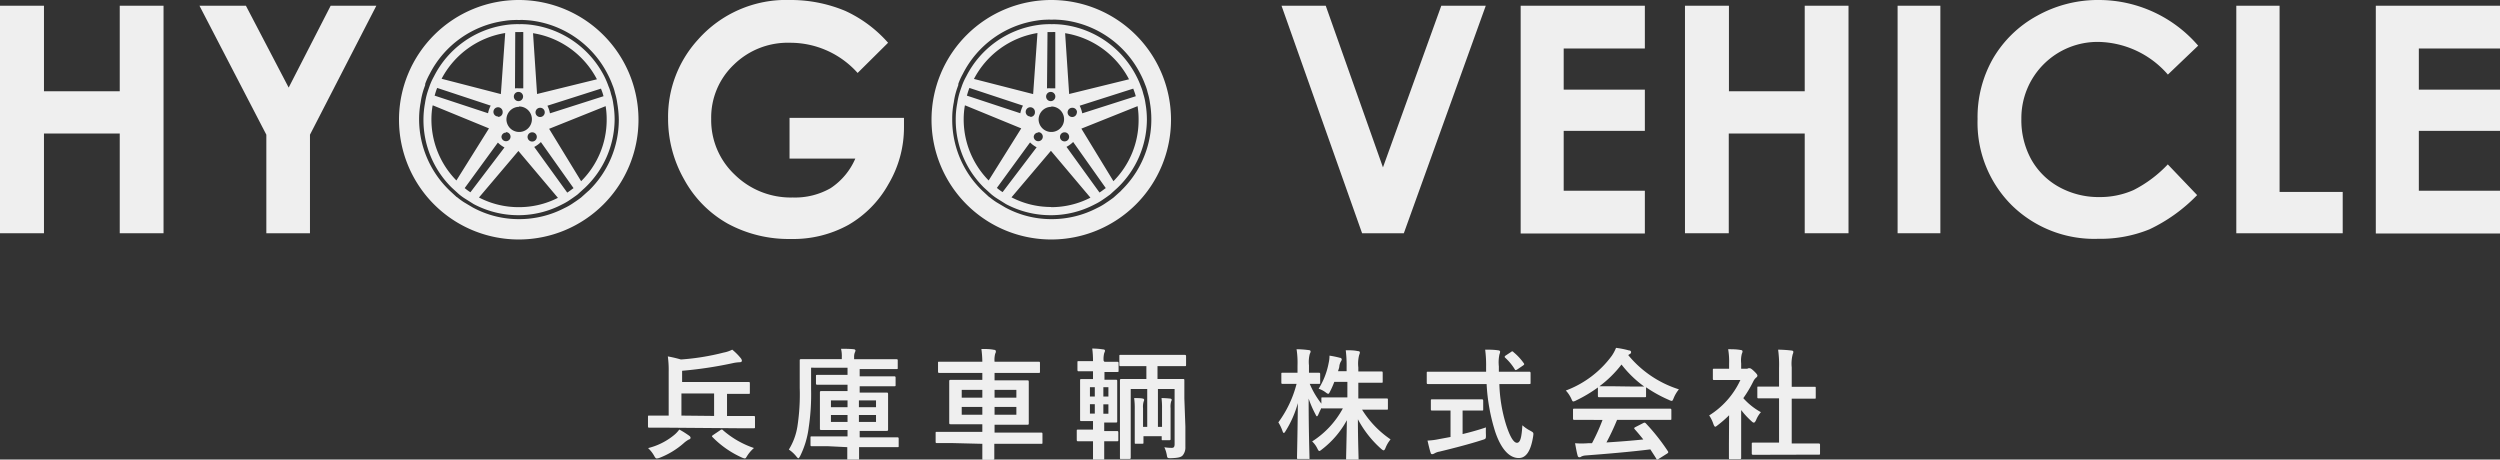
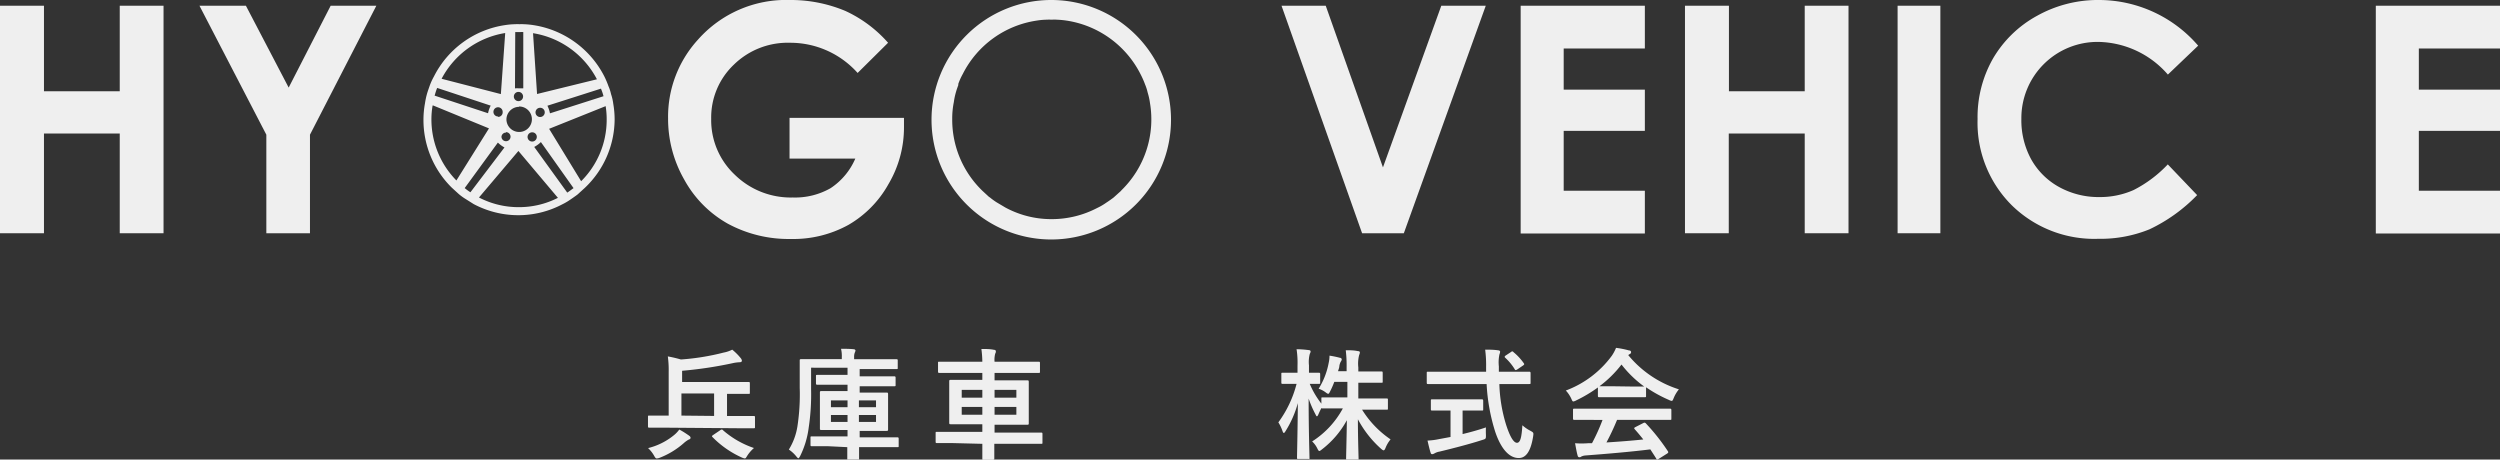
<svg xmlns="http://www.w3.org/2000/svg" viewBox="0 0 292.29 53.73">
  <rect x="0" y="0" width="292.29" height="53.73" fill="#333333" stroke="none" />
  <defs>
    <style>.cls-1{fill:#efefef;}</style>
  </defs>
  <title>Asset 1</title>
  <g id="Layer_2" data-name="Layer 2">
    <g id="レイアウト">
      <path class="cls-1" d="M77.65,50c-1.23,0-1.67,0-1.75,0s-.14,0-.14-.16V48.74c0-.14,0-.15.14-.15s.52,0,1.75,0h.53V43.45a11.69,11.69,0,0,0-.1-1.78,14.68,14.68,0,0,1,1.53.36,27.72,27.72,0,0,0,5-.81,3.59,3.59,0,0,0,1-.34,6.82,6.82,0,0,1,1,1,.56.56,0,0,1,.13.3c0,.11-.12.17-.24.17a5.35,5.35,0,0,0-.65.07,47.21,47.21,0,0,1-6.1.93v1.31h5.85c1.36,0,1.84,0,1.92,0s.15,0,.15.15V45.9c0,.14,0,.15-.15.15s-.56,0-1.92,0H85v2.59h1.38c1.24,0,1.66,0,1.75,0s.14,0,.14.15v1.12c0,.14,0,.16-.14.16s-.51,0-1.75,0Zm2.91.94a.31.31,0,0,1,.18.25c0,.1-.09.17-.25.22a3.25,3.25,0,0,0-.57.42,9.39,9.39,0,0,1-2.79,1.69,1.14,1.14,0,0,1-.34.08c-.12,0-.18-.08-.3-.29a3.65,3.65,0,0,0-.72-.92,7.65,7.65,0,0,0,3-1.49,3.47,3.47,0,0,0,.65-.68C79.86,50.45,80.21,50.69,80.56,50.93Zm2.93-2.31V46H79.67v2.59Zm.73,1.66a.29.29,0,0,1,.17-.07s.09,0,.15.09a10.7,10.7,0,0,0,3.61,2.07,4.23,4.23,0,0,0-.77.88c-.15.24-.19.34-.3.34a1.21,1.21,0,0,1-.33-.1,11.25,11.25,0,0,1-3.44-2.39c-.11-.12-.09-.14.08-.26Z" />
      <path class="cls-1" d="M96.83,52.17c-1.36,0-1.82,0-1.91,0s-.16,0-.16-.14v-.84c0-.15,0-.17.16-.17s.55,0,1.91,0h2.26v-.75H97.91c-1.35,0-1.79,0-1.89,0s-.16,0-.16-.16,0-.42,0-1.22v-1.8c0-.78,0-1.12,0-1.2s0-.17.16-.17.54,0,1.89,0h1.18v-.74h-1.6c-1.37,0-1.85,0-1.93,0s-.16,0-.16-.16v-.83c0-.15,0-.16.16-.16s.56,0,1.93,0h1.6v-.84H94.83v2.51A26.27,26.27,0,0,1,94.55,50a10.43,10.43,0,0,1-1,3.32c-.1.18-.16.26-.21.26s-.12-.07-.24-.22a4,4,0,0,0-.87-.8,7.3,7.3,0,0,0,1-2.7,24.71,24.71,0,0,0,.27-4.54c0-2.14,0-3.1,0-3.18s0-.15.16-.15.54,0,1.87,0h2.89v-.21a3.67,3.67,0,0,0-.09-1c.52,0,1,0,1.46.05.16,0,.23.09.23.17a1.09,1.09,0,0,1-.09.25,1.39,1.39,0,0,0-.07.51V42h3.1c1.31,0,1.78,0,1.86,0s.14,0,.14.15V43c0,.14,0,.15-.14.15s-.55,0-1.86,0h-2.45V44h2.11c1.37,0,1.85,0,1.93,0s.16,0,.16.16V45c0,.14,0,.16-.16.16s-.56,0-1.93,0h-2.11v.74h1.28c1.32,0,1.78,0,1.87,0s.17,0,.17.17,0,.42,0,1.2V49c0,.8,0,1.13,0,1.22s0,.16-.17.16-.55,0-1.87,0h-1.28v.75H103c1.37,0,1.85,0,1.92,0s.15,0,.15.17v.84c0,.13,0,.14-.15.14s-.55,0-1.92,0h-2.56c0,.89,0,1.35,0,1.41s0,.15-.15.15H99.23c-.16,0-.17,0-.17-.15s0-.52,0-1.41Zm2.26-4.56v-.8H97.15v.8Zm0,1.72v-.81H97.15v.81Zm1.33-2.52v.8h2v-.8Zm2,1.71h-2v.81h2Z" />
      <path class="cls-1" d="M111.26,51.8c-1.23,0-1.65,0-1.73,0s-.14,0-.14-.15v-1c0-.14,0-.16.14-.16s.5,0,1.73,0h3.59V49.6h-1.77c-1.35,0-1.85,0-1.94,0s-.16,0-.16-.16,0-.45,0-1.33v-2.2c0-.87,0-1.25,0-1.33s0-.17.16-.17.59,0,1.94,0h1.77V43.6h-3.21c-1.29,0-1.72,0-1.81,0s-.16,0-.16-.17v-1c0-.13,0-.14.16-.14s.52,0,1.81,0h3.21a12,12,0,0,0-.11-1.49c.51,0,1,0,1.48.1.13,0,.21.08.21.15a.48.48,0,0,1-.07.29,2.68,2.68,0,0,0-.08.95h3.33c1.29,0,1.74,0,1.82,0s.16,0,.16.14v1c0,.16,0,.17-.16.17s-.53,0-1.82,0h-3.33v.87h1.9c1.38,0,1.87,0,1.95,0s.15,0,.15.17,0,.46,0,1.33v2.2c0,.88,0,1.25,0,1.33s0,.16-.15.16-.57,0-1.95,0h-1.9v.92H120c1.23,0,1.65,0,1.74,0s.14,0,.14.16v1c0,.14,0,.15-.14.15s-.51,0-1.74,0h-3.75c0,1.09,0,1.66,0,1.72s0,.15-.17.15H115c-.14,0-.15,0-.15-.15s0-.63,0-1.72Zm3.59-5.31v-.91h-2.41v.91Zm0,2v-.91h-2.41v.91Zm1.43-2.91v.91h2.55v-.91Zm2.55,2h-2.55v.91h2.55Z" />
-       <path class="cls-1" d="M129.13,42.3c1.05,0,1.4,0,1.48,0s.17,0,.17.14v.88c0,.16,0,.17-.17.17s-.42,0-1.48,0v.91h0c1,0,1.24,0,1.34,0s.15,0,.15.15,0,.46,0,1.32v2.07c0,.85,0,1.23,0,1.32s0,.14-.15.14-.41,0-1.37,0v1c1.06,0,1.41,0,1.5,0s.15,0,.15.17v.85c0,.15,0,.17-.15.17s-.44,0-1.5,0c0,1.3,0,2.06,0,2.12s0,.15-.16.15h-1c-.14,0-.15,0-.15-.15s0-.83,0-2.12h-.23c-1.08,0-1.45,0-1.52,0s-.15,0-.15-.17V50.4c0-.16,0-.17.15-.17s.44,0,1.52,0h.23v-1h0c-.95,0-1.26,0-1.36,0s-.15,0-.15-.14,0-.47,0-1.32V45.79c0-.86,0-1.22,0-1.32s0-.15.15-.15.41,0,1.36,0h0v-.91h-.15c-1.08,0-1.43,0-1.51,0s-.16,0-.16-.17v-.88c0-.12,0-.14.16-.14s.43,0,1.51,0h.15a10.84,10.84,0,0,0-.09-1.47,8.85,8.85,0,0,1,1.27.1c.14,0,.22.07.22.14a.51.51,0,0,1-.08.26,2.71,2.71,0,0,0-.08.93ZM128,46.36V45.27h-.57v1.09Zm0,2v-1.1h-.57v1.1Zm1-3.09v1.09h.59V45.27Zm.59,2H129v1.1h.59Zm9,2.62c0,1.37,0,1.89,0,2.37a1.42,1.42,0,0,1-.33,1c-.21.21-.55.28-1.35.31-.43,0-.43,0-.5-.42a3.62,3.62,0,0,0-.28-.86,5.12,5.12,0,0,0,.88.07c.21,0,.32-.09.32-.45V45.48h-1.95v4.43h.48V47.83a9.19,9.19,0,0,0-.06-1.29,9.81,9.81,0,0,1,1,.06c.12,0,.19.07.19.14a.38.38,0,0,1-.06.18,2.23,2.23,0,0,0-.07.8v2.4c0,.79,0,1.12,0,1.2s0,.15-.16.15h-.73c-.14,0-.15,0-.15-.15V51h-2.13v.73c0,.14,0,.15-.17.15h-.7c-.14,0-.15,0-.15-.15s0-.48,0-1.32V47.83a8.6,8.6,0,0,0-.07-1.29c.25,0,.78,0,1,.06a.17.17,0,0,1,.17.14.51.51,0,0,1-.06.21,2.15,2.15,0,0,0-.07.78v2.18h.49V45.48h-1.93v6.08c0,1.26,0,1.88,0,1.95s0,.15-.17.15h-.94c-.14,0-.15,0-.15-.15s0-.68,0-2v-5c0-1.34,0-2,0-2.05s0-.15.15-.15.55,0,1.85,0h1.09v-1.5h-1.09c-1.36,0-1.82,0-1.92,0s-.15,0-.15-.17v-1c0-.14,0-.15.15-.15s.56,0,1.92,0h3.66c1.35,0,1.83,0,1.9,0s.17,0,.17.15v1c0,.15,0,.17-.17.17s-.55,0-1.9,0h-1.27v1.5h1.14c1.3,0,1.76,0,1.85,0s.15,0,.15.15,0,.77,0,2.13Z" />
      <path class="cls-1" d="M156,44.65a10.31,10.31,0,0,1-.49,1.11c-.1.2-.14.28-.22.28s-.16-.06-.32-.18a2.73,2.73,0,0,0-.8-.41,8.69,8.69,0,0,0,1.17-3,3.78,3.78,0,0,0,.1-.87,11.15,11.15,0,0,1,1.21.25c.12,0,.22.09.22.19a.5.5,0,0,1-.11.26,1.6,1.6,0,0,0-.17.52c0,.2-.1.39-.15.6h1v-.45a14.39,14.39,0,0,0-.1-2c.52,0,.94,0,1.41.1.16,0,.24.07.24.14a.84.84,0,0,1-.08.31,4,4,0,0,0-.1,1.46v.47h1c1.21,0,1.61,0,1.7,0s.15,0,.15.17v1c0,.14,0,.15-.15.15s-.49,0-1.7,0h-1v1.84h1.44c1.33,0,1.79,0,1.88,0s.14,0,.14.14v1c0,.15,0,.17-.14.17s-.55,0-1.88,0h-1a11.51,11.51,0,0,0,3.33,3.47,3.66,3.66,0,0,0-.59,1c-.08.19-.14.28-.22.28s-.16-.06-.3-.18a12.41,12.41,0,0,1-2.71-3.45c0,2.21.08,4.36.08,4.64,0,.12,0,.14-.15.14h-1.15c-.14,0-.16,0-.16-.14,0-.28.06-2.37.09-4.53a10.8,10.8,0,0,1-2.9,3.4c-.16.13-.25.2-.32.2s-.14-.1-.24-.31a2.76,2.76,0,0,0-.6-.81A10.46,10.46,0,0,0,157,47.75h-.47c-1.34,0-1.8,0-1.89,0s-.12,0-.14-.05a8.16,8.16,0,0,0-.36.75c-.07.14-.11.22-.17.22s-.1-.08-.18-.25a12.16,12.16,0,0,1-.79-1.82c0,3.7.1,6.65.1,6.9s0,.16-.15.16h-1.14c-.15,0-.17,0-.17-.16s.07-3.05.1-6.37a12.27,12.27,0,0,1-1.43,3.26c-.08.14-.15.23-.21.23s-.11-.09-.16-.24a5,5,0,0,0-.48-1,13.07,13.07,0,0,0,2.13-4.5h-.31c-.94,0-1.23,0-1.32,0s-.15,0-.15-.15v-1c0-.14,0-.15.15-.15s.38,0,1.32,0h.42v-.84a10.42,10.42,0,0,0-.11-1.91,11.35,11.35,0,0,1,1.4.1c.14,0,.24.07.24.14a.55.55,0,0,1-.09.29,3.71,3.71,0,0,0-.1,1.36v.86c.8,0,1.07,0,1.15,0s.16,0,.16.15v1c0,.14,0,.15-.16.15l-1.06,0a10,10,0,0,0,1.36,2.31V46.6c0-.13,0-.14.15-.14s.55,0,1.89,0h1V44.65Z" />
      <path class="cls-1" d="M168.75,44.9c-1.28,0-1.71,0-1.8,0s-.14,0-.14-.17v-1.1c0-.16,0-.17.14-.17s.52,0,1.8,0h5c0-.18,0-.38,0-.58a14,14,0,0,0-.11-2c.5,0,1,0,1.53.08.14,0,.22.09.22.17a1.19,1.19,0,0,1-.08.3,4.44,4.44,0,0,0-.07,1.41v.62H177c1.27,0,1.71,0,1.79,0s.16,0,.16.17v1.1c0,.16,0,.17-.16.17s-.52,0-1.79,0H175.3a17.68,17.68,0,0,0,.8,4.8c.41,1.26.84,2.07,1.26,2.07s.55-.77.63-2.05a4.18,4.18,0,0,0,.91.63c.41.23.41.23.35.66-.28,1.8-.87,2.55-1.69,2.54-1.07,0-2.05-1-2.75-3.08a22.21,22.21,0,0,1-1-5.57ZM171,48v2.75c.92-.22,1.89-.49,2.73-.78a8.26,8.26,0,0,0,0,.88c0,.46,0,.46-.43.59-1.4.46-3.5,1-5,1.36a1.75,1.75,0,0,0-.59.21.59.59,0,0,1-.25.09c-.08,0-.15,0-.2-.18-.11-.33-.25-.92-.36-1.41a7.93,7.93,0,0,0,1.34-.17l1.35-.25V48h-.48c-1.19,0-1.58,0-1.66,0s-.16,0-.16-.14v-1c0-.15,0-.17.16-.17s.47,0,1.66,0h2.48c1.18,0,1.57,0,1.65,0s.17,0,.17.17v1c0,.13,0,.14-.17.14s-.47,0-1.65,0Zm5.64-6.83a.34.34,0,0,1,.17-.09s.08,0,.14.09a6.43,6.43,0,0,1,1.2,1.29c.09.11.07.17-.09.28l-.66.45a.45.45,0,0,1-.19.08s-.08,0-.12-.11A6.21,6.21,0,0,0,176,41.84c-.12-.11-.09-.16,0-.25Z" />
      <path class="cls-1" d="M186.82,45.3a16.42,16.42,0,0,1-2.53,1.51,1.07,1.07,0,0,1-.34.13c-.1,0-.14-.1-.25-.35a3.55,3.55,0,0,0-.63-.93,11.78,11.78,0,0,0,5.38-4.07,4.88,4.88,0,0,0,.49-.92,10.34,10.34,0,0,1,1.51.3c.17,0,.25.1.25.2a.24.24,0,0,1-.14.22.7.7,0,0,0-.19.13,12.57,12.57,0,0,0,5.92,4,4,4,0,0,0-.6,1c-.1.25-.14.35-.24.35a.91.91,0,0,1-.32-.11,15.74,15.74,0,0,1-2.68-1.48v1c0,.14,0,.16-.15.16s-.46,0-1.58,0h-2.16c-1.12,0-1.5,0-1.58,0s-.16,0-.16-.16Zm-.9,3.79c-1.31,0-1.76,0-1.84,0s-.17,0-.17-.15v-1c0-.14,0-.16.17-.16s.53,0,1.84,0h7.47c1.32,0,1.77,0,1.85,0s.17,0,.17.16v1c0,.14,0,.15-.17.15s-.53,0-1.85,0h-4.33a28.34,28.34,0,0,1-1.24,2.64c1.45-.09,3-.21,4.31-.35-.32-.4-.64-.79-1-1.19-.1-.12-.09-.17.08-.26l.9-.46c.15-.08.19-.07.29,0A24.08,24.08,0,0,1,195,52.75c.07.11.07.17-.07.27l-1,.63c-.08.05-.12.08-.17.08s-.07,0-.11-.1c-.24-.39-.48-.75-.7-1.09-2.32.29-5.18.53-7.56.71a1.28,1.28,0,0,0-.51.13.33.33,0,0,1-.24.08c-.09,0-.16-.07-.19-.19-.13-.46-.21-1-.3-1.45a9.77,9.77,0,0,0,1.53,0h.45a22.66,22.66,0,0,0,1.23-2.72Zm4.8-3.9c.93,0,1.35,0,1.51,0a12.92,12.92,0,0,1-2.65-2.57A13.26,13.26,0,0,1,187,45.16c.12,0,.52,0,1.54,0Z" />
-       <path class="cls-1" d="M202.16,48.55a13.15,13.15,0,0,1-1.33,1.16c-.14.11-.22.18-.29.18s-.14-.11-.22-.32a4,4,0,0,0-.49-1,9.65,9.65,0,0,0,3.65-4.14H201.9c-1.07,0-1.4,0-1.49,0s-.15,0-.15-.16v-1c0-.14,0-.16.15-.16s.42,0,1.49,0h.26v-.57a8.48,8.48,0,0,0-.11-1.71c.53,0,.95,0,1.46.09.14,0,.22.09.22.14a.7.7,0,0,1-.08.3,3.13,3.13,0,0,0-.08,1.12v.63h.58a.42.42,0,0,0,.27-.06.65.65,0,0,1,.15,0c.09,0,.23.08.52.36s.38.41.38.51a.27.27,0,0,1-.14.22,1.39,1.39,0,0,0-.32.41,14.29,14.29,0,0,1-1.19,2,7.72,7.72,0,0,0,2.06,1.64,3.2,3.2,0,0,0-.56.91c-.1.21-.17.31-.27.31s-.15-.06-.28-.17a9.73,9.73,0,0,1-1.2-1.3v3.93c0,1,0,1.59,0,1.66s0,.15-.17.15H202.3c-.15,0-.16,0-.16-.15s0-.62,0-1.66Zm4.68,4.62c-1.33,0-1.79,0-1.87,0s-.16,0-.16-.16v-1.1c0-.14,0-.16.16-.16s.54,0,1.87,0H208V46.57h-.63c-1.25,0-1.68,0-1.77,0s-.14,0-.14-.14V45.34c0-.14,0-.14.14-.14H208V43a12.56,12.56,0,0,0-.11-2.12,15.33,15.33,0,0,1,1.55.1c.13,0,.23.07.23.14a.62.62,0,0,1-.07.29,4.3,4.3,0,0,0-.12,1.54v2.27h2.65c.14,0,.16,0,.16.14v1.11c0,.14,0,.14-.16.14s-.52,0-1.76,0h-.89v5.24h1.28c1.33,0,1.78,0,1.86,0s.17,0,.17.16V53c0,.14,0,.16-.17.16s-.53,0-1.86,0Z" />
      <path class="cls-1" d="M0,.67H5.14v10H14V.67h5.12v26.6H14V15.61H5.14V27.27H0Z" />
      <path class="cls-1" d="M23.32.67h5.43l5,9.57L38.66.67H44L36.24,15.75V27.27h-5.1V15.75Z" />
      <path class="cls-1" d="M103.83,5l-3.56,3.53A10.55,10.55,0,0,0,92.38,5,9,9,0,0,0,85.8,7.56a8.51,8.51,0,0,0-2.65,6.33,8.75,8.75,0,0,0,2.75,6.53,9.35,9.35,0,0,0,6.79,2.67A8.38,8.38,0,0,0,97.11,22,7.86,7.86,0,0,0,100,18.54H92.31V13.78h13.38l0,1.12a13,13,0,0,1-1.81,6.62,12.55,12.55,0,0,1-4.68,4.77,13.34,13.34,0,0,1-6.75,1.65,14.94,14.94,0,0,1-7.38-1.8A13.14,13.14,0,0,1,80,21a14.3,14.3,0,0,1-1.89-7.18,13.35,13.35,0,0,1,3.49-9.18A13.75,13.75,0,0,1,92.35,0a16.52,16.52,0,0,1,6.49,1.28A15,15,0,0,1,103.83,5Z" />
      <path class="cls-1" d="M149.83.67H155l6.69,18.9L168.51.67h5.2l-9.58,26.6h-4.88Z" />
      <path class="cls-1" d="M177.79.67h14.52v5h-9.49v4.81h9.49V15.3h-9.49v7h9.49v5H177.79Z" />
      <path class="cls-1" d="M197,.67h5.14v10H211V.67h5.12v26.6H211V15.61h-8.88V27.27H197Z" />
      <path class="cls-1" d="M221.86.67h5v26.6h-5Z" />
      <path class="cls-1" d="M257,5.34l-3.54,3.38a11,11,0,0,0-8.13-3.82,8.91,8.91,0,0,0-9,9,9.52,9.52,0,0,0,1.15,4.73,8.35,8.35,0,0,0,3.27,3.24,9.55,9.55,0,0,0,4.7,1.17,9.68,9.68,0,0,0,4-.82,14.57,14.57,0,0,0,4-3l3.43,3.59a19.06,19.06,0,0,1-5.57,4,15.22,15.22,0,0,1-6,1.11A13.77,13.77,0,0,1,235.21,24a13.62,13.62,0,0,1-4-10.08,13.82,13.82,0,0,1,1.8-7.07,13.39,13.39,0,0,1,5.15-5A14.6,14.6,0,0,1,245.44,0,15.33,15.33,0,0,1,257,5.34Z" />
-       <path class="cls-1" d="M261.46.67h5.06V22.44h7.38v4.83H261.46Z" />
      <path class="cls-1" d="M277.77.67h14.52v5H282.8v4.81h9.49V15.3H282.8v7h9.49v5H277.77Z" />
      <path class="cls-1" d="M123,0a14,14,0,1,0,13.91,14A14,14,0,0,0,123,0Zm8.08,22.3-.89.8c-.24.18-.53.39-.84.59a7,7,0,0,1-1.08.63,11.47,11.47,0,0,1-5.33,1.3h0a11.27,11.27,0,0,1-5.4-1.36l-1.06-.63a8.21,8.21,0,0,1-.75-.55h0l-.1-.06-.8-.74-.06-.06a11.54,11.54,0,0,1-3.44-8.29,9.72,9.72,0,0,1,.19-2,8,8,0,0,1,.26-1.21c.07-.25.17-.52.26-.77l0-.14a7.63,7.63,0,0,1,.53-1.17,11.58,11.58,0,0,1,8.69-6.24,8,8,0,0,1,1.19-.1,2.75,2.75,0,0,1,.41,0H123a4.45,4.45,0,0,1,.53,0,10.74,10.74,0,0,1,1.18.11,11.65,11.65,0,0,1,8.67,6.33,10,10,0,0,1,.5,1.14,5.44,5.44,0,0,1,.3.94,7.5,7.5,0,0,1,.27,1.22,11.57,11.57,0,0,1-3.36,10.23Z" />
-       <path class="cls-1" d="M133.93,12.13a6.59,6.59,0,0,0-.26-1.15,5.56,5.56,0,0,0-.29-.9A9.43,9.43,0,0,0,132.91,9a11.19,11.19,0,0,0-8.3-6.06,9.43,9.43,0,0,0-1.17-.11,3.7,3.7,0,0,0-.47,0,4.1,4.1,0,0,0-.5,0,8.93,8.93,0,0,0-1.16.1,11.14,11.14,0,0,0-8.34,6,7.16,7.16,0,0,0-.5,1.09c-.1.29-.21.59-.3.89a8.7,8.7,0,0,0-.25,1.15,9.82,9.82,0,0,0-.18,1.88,11.1,11.1,0,0,0,3.31,8l0,0,.81.74h0a6.24,6.24,0,0,0,.75.55l1,.63a11.11,11.11,0,0,0,5.18,1.3A11,11,0,0,0,128,23.89a6.92,6.92,0,0,0,1-.59c.27-.18.53-.37.78-.55l.87-.79A11.1,11.1,0,0,0,134.09,14,10.8,10.8,0,0,0,133.93,12.13Zm-1.41-1.69a7,7,0,0,1,.27.81v0l-6.26,2a3.46,3.46,0,0,0-.3-.89l6.27-2S132.51,10.41,132.52,10.44ZM132,9.27l-7,1.72-.47-7.11A10.25,10.25,0,0,1,132,9.27Zm-6.1,3.87a.54.54,0,1,1-.53-.54A.53.53,0,0,1,125.92,13.14ZM125,16a.53.53,0,0,1-.54.53.53.53,0,1,1,0-1.06A.53.53,0,0,1,125,16ZM122.47,3.75l.11,0H123a3.07,3.07,0,0,1,.38,0h0l0,6.58-.48,0a3.91,3.91,0,0,0-.49,0Zm.45,7a.54.54,0,0,1,0,1.07.54.54,0,1,1,0-1.07Zm0,1.7A1.49,1.49,0,1,1,121.43,14,1.49,1.49,0,0,1,122.92,12.49Zm-1.53,3a.53.53,0,1,1-.53.53A.53.53,0,0,1,121.39,15.5Zm-.93-1.83a.54.54,0,1,1,.54-.53A.53.53,0,0,1,120.46,13.67Zm.84-9.81L120.79,11h0l-6.92-1.77A10.24,10.24,0,0,1,121.3,3.86Zm-8.23,7.29a7.86,7.86,0,0,1,.27-.82s0,0,0,0l6.26,2.07a3.48,3.48,0,0,0-.31.89l-6.25-2.06Zm2.52,10a10.18,10.18,0,0,1-2.92-7.19,9.37,9.37,0,0,1,.14-1.58l.06,0,6.53,2.68Zm1.63,1.36,0,0a6.11,6.11,0,0,1-.67-.49l0,0,3.88-5.32a3.27,3.27,0,0,0,.77.57Zm5.66,1.74a10,10,0,0,1-4.62-1.13l4.61-5.44,4.62,5.48A10,10,0,0,1,122.88,24.22Zm6.4-2.21c-.24.17-.46.35-.73.52,0,0,0,0,0,0l-3.86-5.34a3.4,3.4,0,0,0,.78-.57L129.29,22S129.29,22,129.28,22Zm.89-.82-3.74-6.13L133,12.41a9.58,9.58,0,0,1,.12,1.6A10.11,10.11,0,0,1,130.17,21.19Z" />
-       <path class="cls-1" d="M60.74,0A14,14,0,1,0,74.65,14,14,14,0,0,0,60.74,0Zm8.08,22.3-.89.8c-.24.18-.53.39-.84.59a7,7,0,0,1-1.08.63,11.47,11.47,0,0,1-5.33,1.3h0a11.27,11.27,0,0,1-5.4-1.36l-1.06-.63a8.21,8.21,0,0,1-.75-.55h0l-.1-.06-.8-.74-.06-.06A11.54,11.54,0,0,1,49,13.93a10.51,10.51,0,0,1,.19-2,8,8,0,0,1,.26-1.21c.07-.25.17-.52.26-.77l0-.14a7.63,7.63,0,0,1,.53-1.17A11.58,11.58,0,0,1,59,2.44a8,8,0,0,1,1.19-.1,2.75,2.75,0,0,1,.41,0h.12a4.75,4.75,0,0,1,.54,0,10.81,10.81,0,0,1,1.17.11,11.65,11.65,0,0,1,8.67,6.33,10,10,0,0,1,.5,1.14,5.44,5.44,0,0,1,.3.94,7.5,7.5,0,0,1,.27,1.22A12.6,12.6,0,0,1,72.35,14,11.58,11.58,0,0,1,68.82,22.31Z" />
      <path class="cls-1" d="M71.7,12.13A5.79,5.79,0,0,0,71.44,11a4.72,4.72,0,0,0-.29-.9A11.46,11.46,0,0,0,70.69,9a11.22,11.22,0,0,0-8.31-6.06,9.43,9.43,0,0,0-1.17-.11,3.7,3.7,0,0,0-.47,0,4.1,4.1,0,0,0-.5,0,8.93,8.93,0,0,0-1.16.1,11.14,11.14,0,0,0-8.34,6,7.16,7.16,0,0,0-.5,1.09c-.1.29-.21.59-.3.89a8.7,8.7,0,0,0-.25,1.15,10.69,10.69,0,0,0-.18,1.88,11.1,11.1,0,0,0,3.31,8l0,0,.81.74h0a6.24,6.24,0,0,0,.75.55l1,.63a11.11,11.11,0,0,0,5.18,1.3,11,11,0,0,0,5.16-1.26,6.92,6.92,0,0,0,1-.59c.27-.18.53-.37.78-.55l.87-.79A11.1,11.1,0,0,0,71.86,14,10.8,10.8,0,0,0,71.7,12.13Zm-1.41-1.69a5.49,5.49,0,0,1,.27.81v0l-6.26,2a3.46,3.46,0,0,0-.3-.89l6.27-2S70.28,10.41,70.29,10.44Zm-.5-1.17-7,1.72-.47-7.11A10.25,10.25,0,0,1,69.79,9.27Zm-6.1,3.87a.54.54,0,1,1-.53-.54A.53.53,0,0,1,63.69,13.14ZM62.76,16a.54.54,0,1,1-.54-.53A.53.53,0,0,1,62.76,16ZM60.24,3.75l.11,0h.45a3,3,0,0,1,.38,0h0l0,6.58-.48,0a3.91,3.91,0,0,0-.49,0Zm.45,7a.54.54,0,0,1,0,1.07.54.54,0,1,1,0-1.07Zm0,1.7A1.49,1.49,0,1,1,59.21,14,1.49,1.49,0,0,1,60.69,12.49Zm-1.53,3a.53.53,0,1,1-.53.53A.53.53,0,0,1,59.16,15.5Zm-.92-1.83a.54.54,0,1,1,.53-.53A.54.54,0,0,1,58.24,13.67Zm.83-9.81L58.56,11h0L51.63,9.21A10.24,10.24,0,0,1,59.07,3.86Zm-8.23,7.29a7.86,7.86,0,0,1,.27-.82s0,0,0,0l6.26,2.07a3.48,3.48,0,0,0-.31.89l-6.25-2.06Zm2.52,10a10.18,10.18,0,0,1-2.92-7.19,9.37,9.37,0,0,1,.14-1.58l.06,0,6.53,2.68ZM55,22.48l0,0a6.11,6.11,0,0,1-.67-.49l0,0,3.88-5.32a3.27,3.27,0,0,0,.77.57Zm5.66,1.74A10,10,0,0,1,56,23.09l4.61-5.44,4.62,5.48A10,10,0,0,1,60.65,24.22ZM67.05,22c-.24.17-.46.35-.73.52l0,0-3.86-5.34a3.4,3.4,0,0,0,.78-.57L67.06,22S67.06,22,67.05,22Zm.89-.82L64.2,15.06l6.61-2.65a9.58,9.58,0,0,1,.12,1.6A10.11,10.11,0,0,1,67.94,21.19Z" />
    </g>
  </g>
</svg>